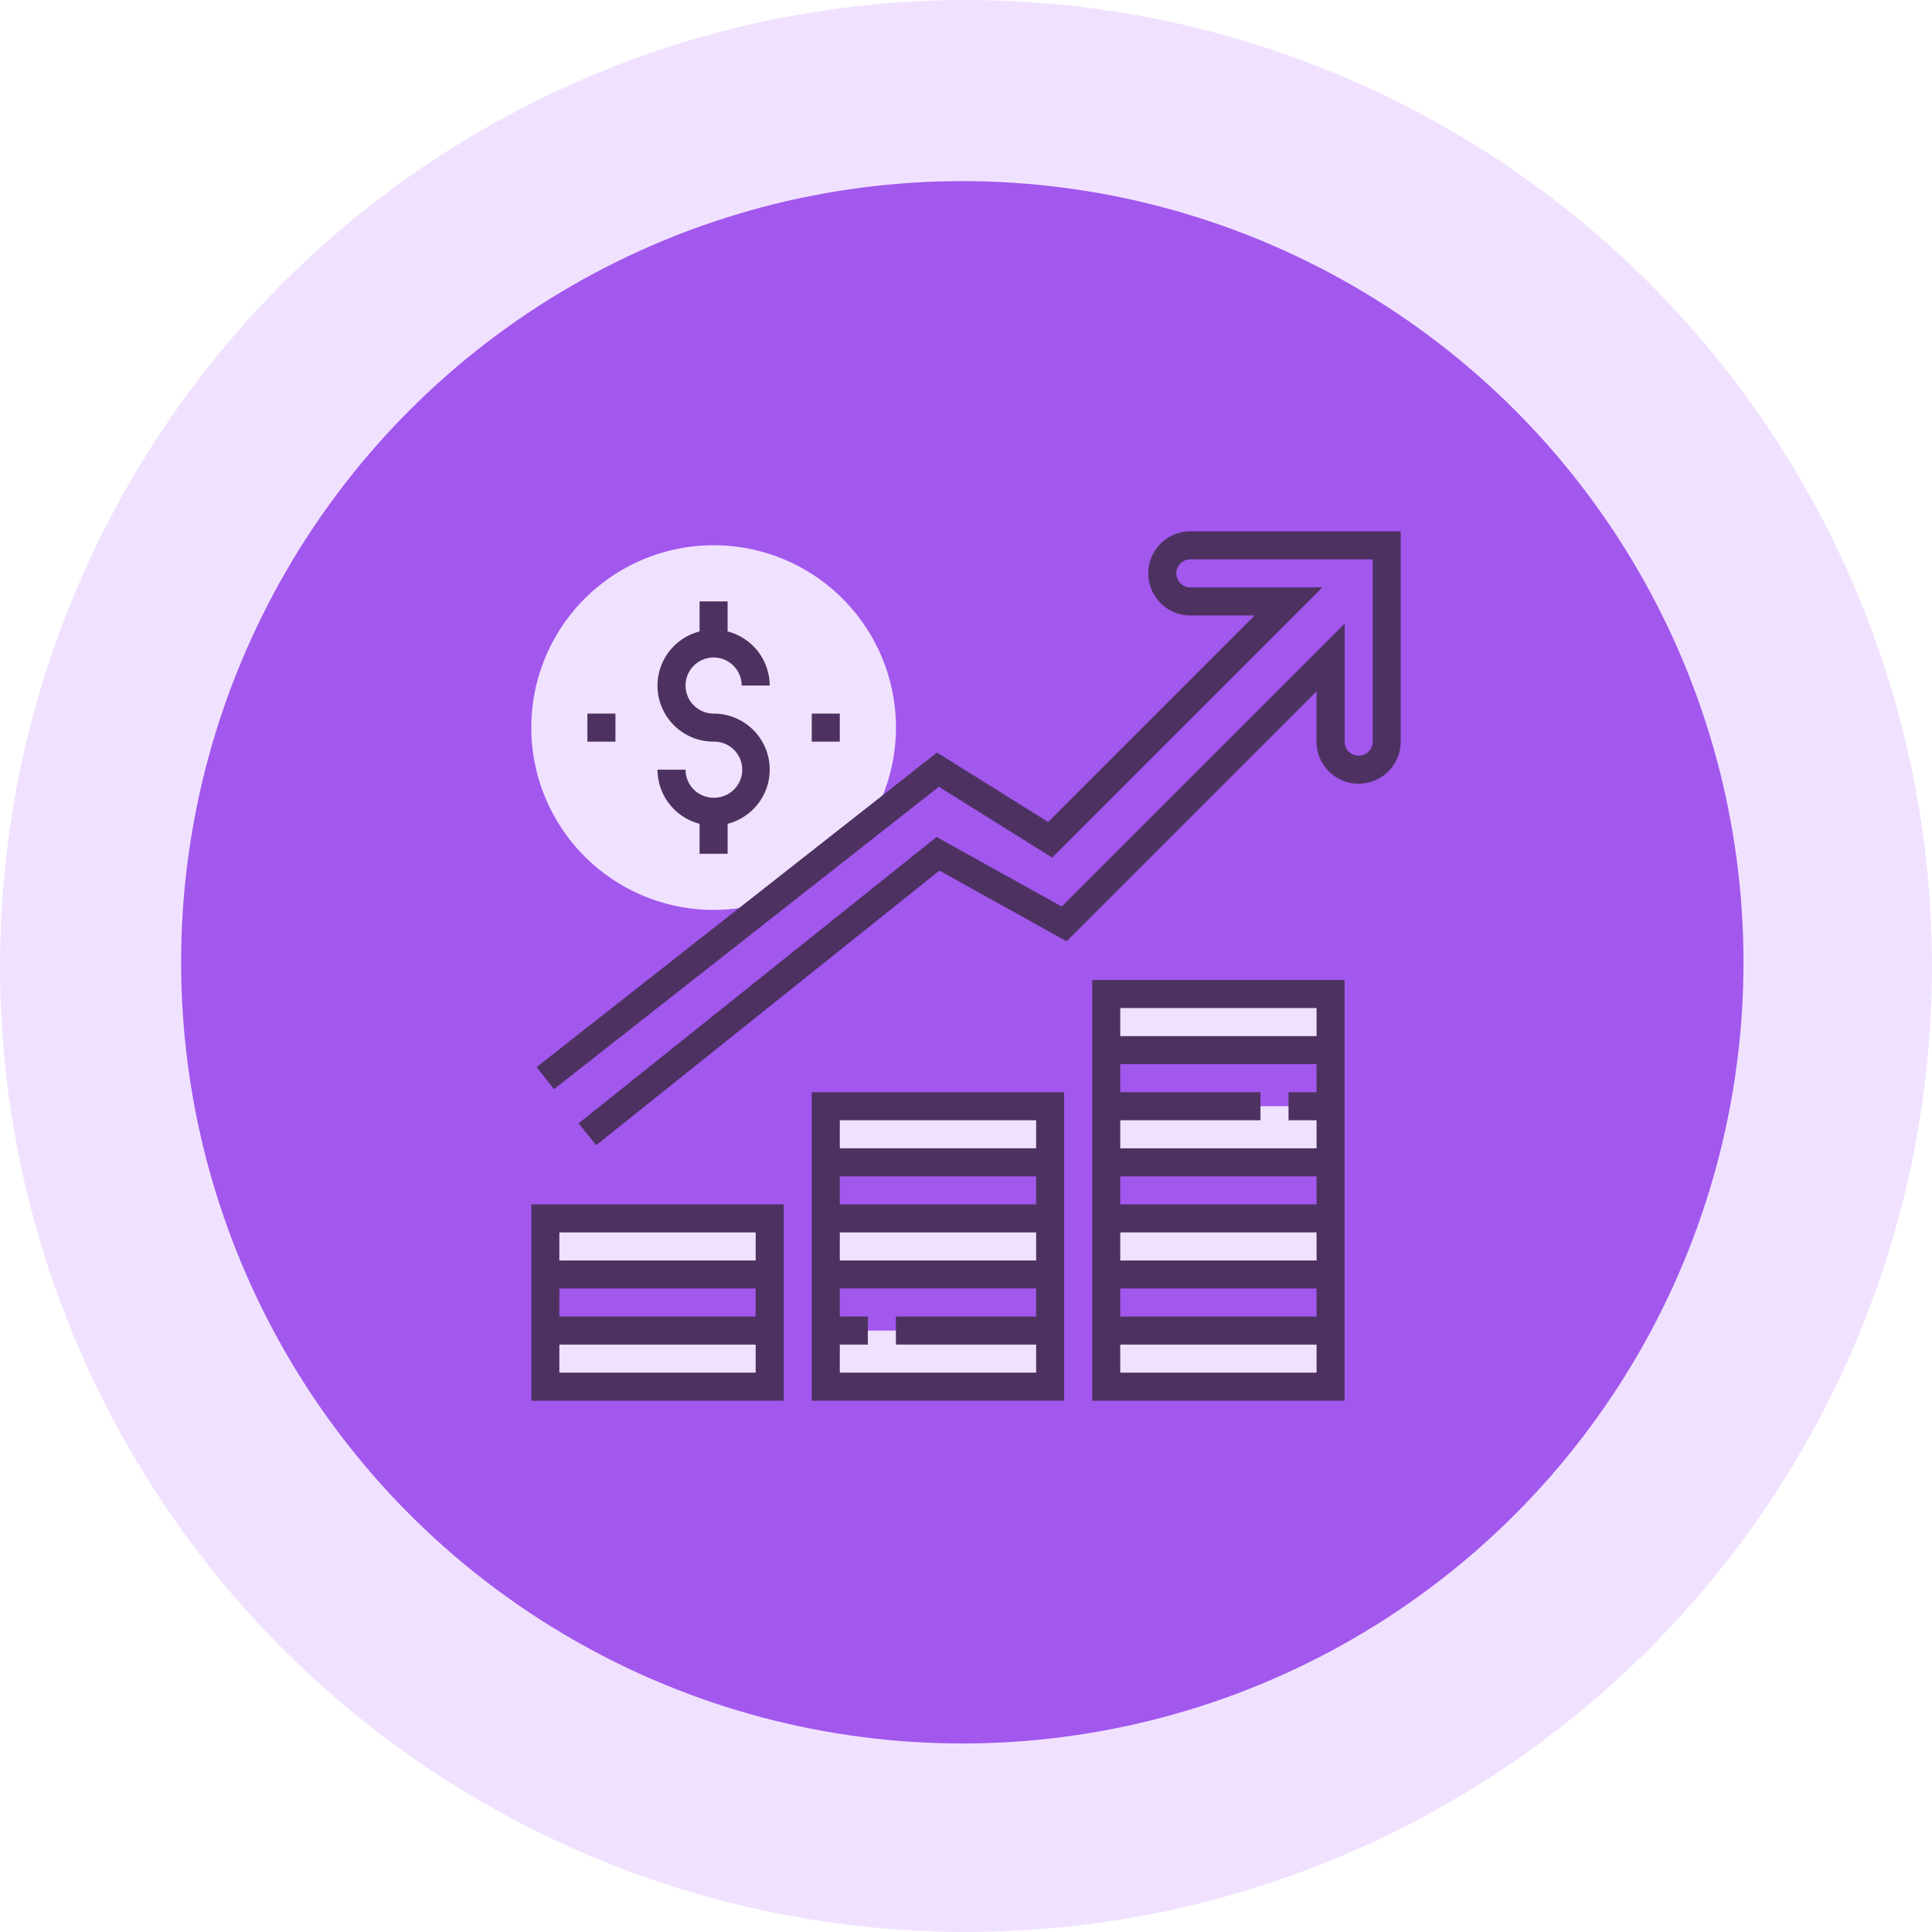
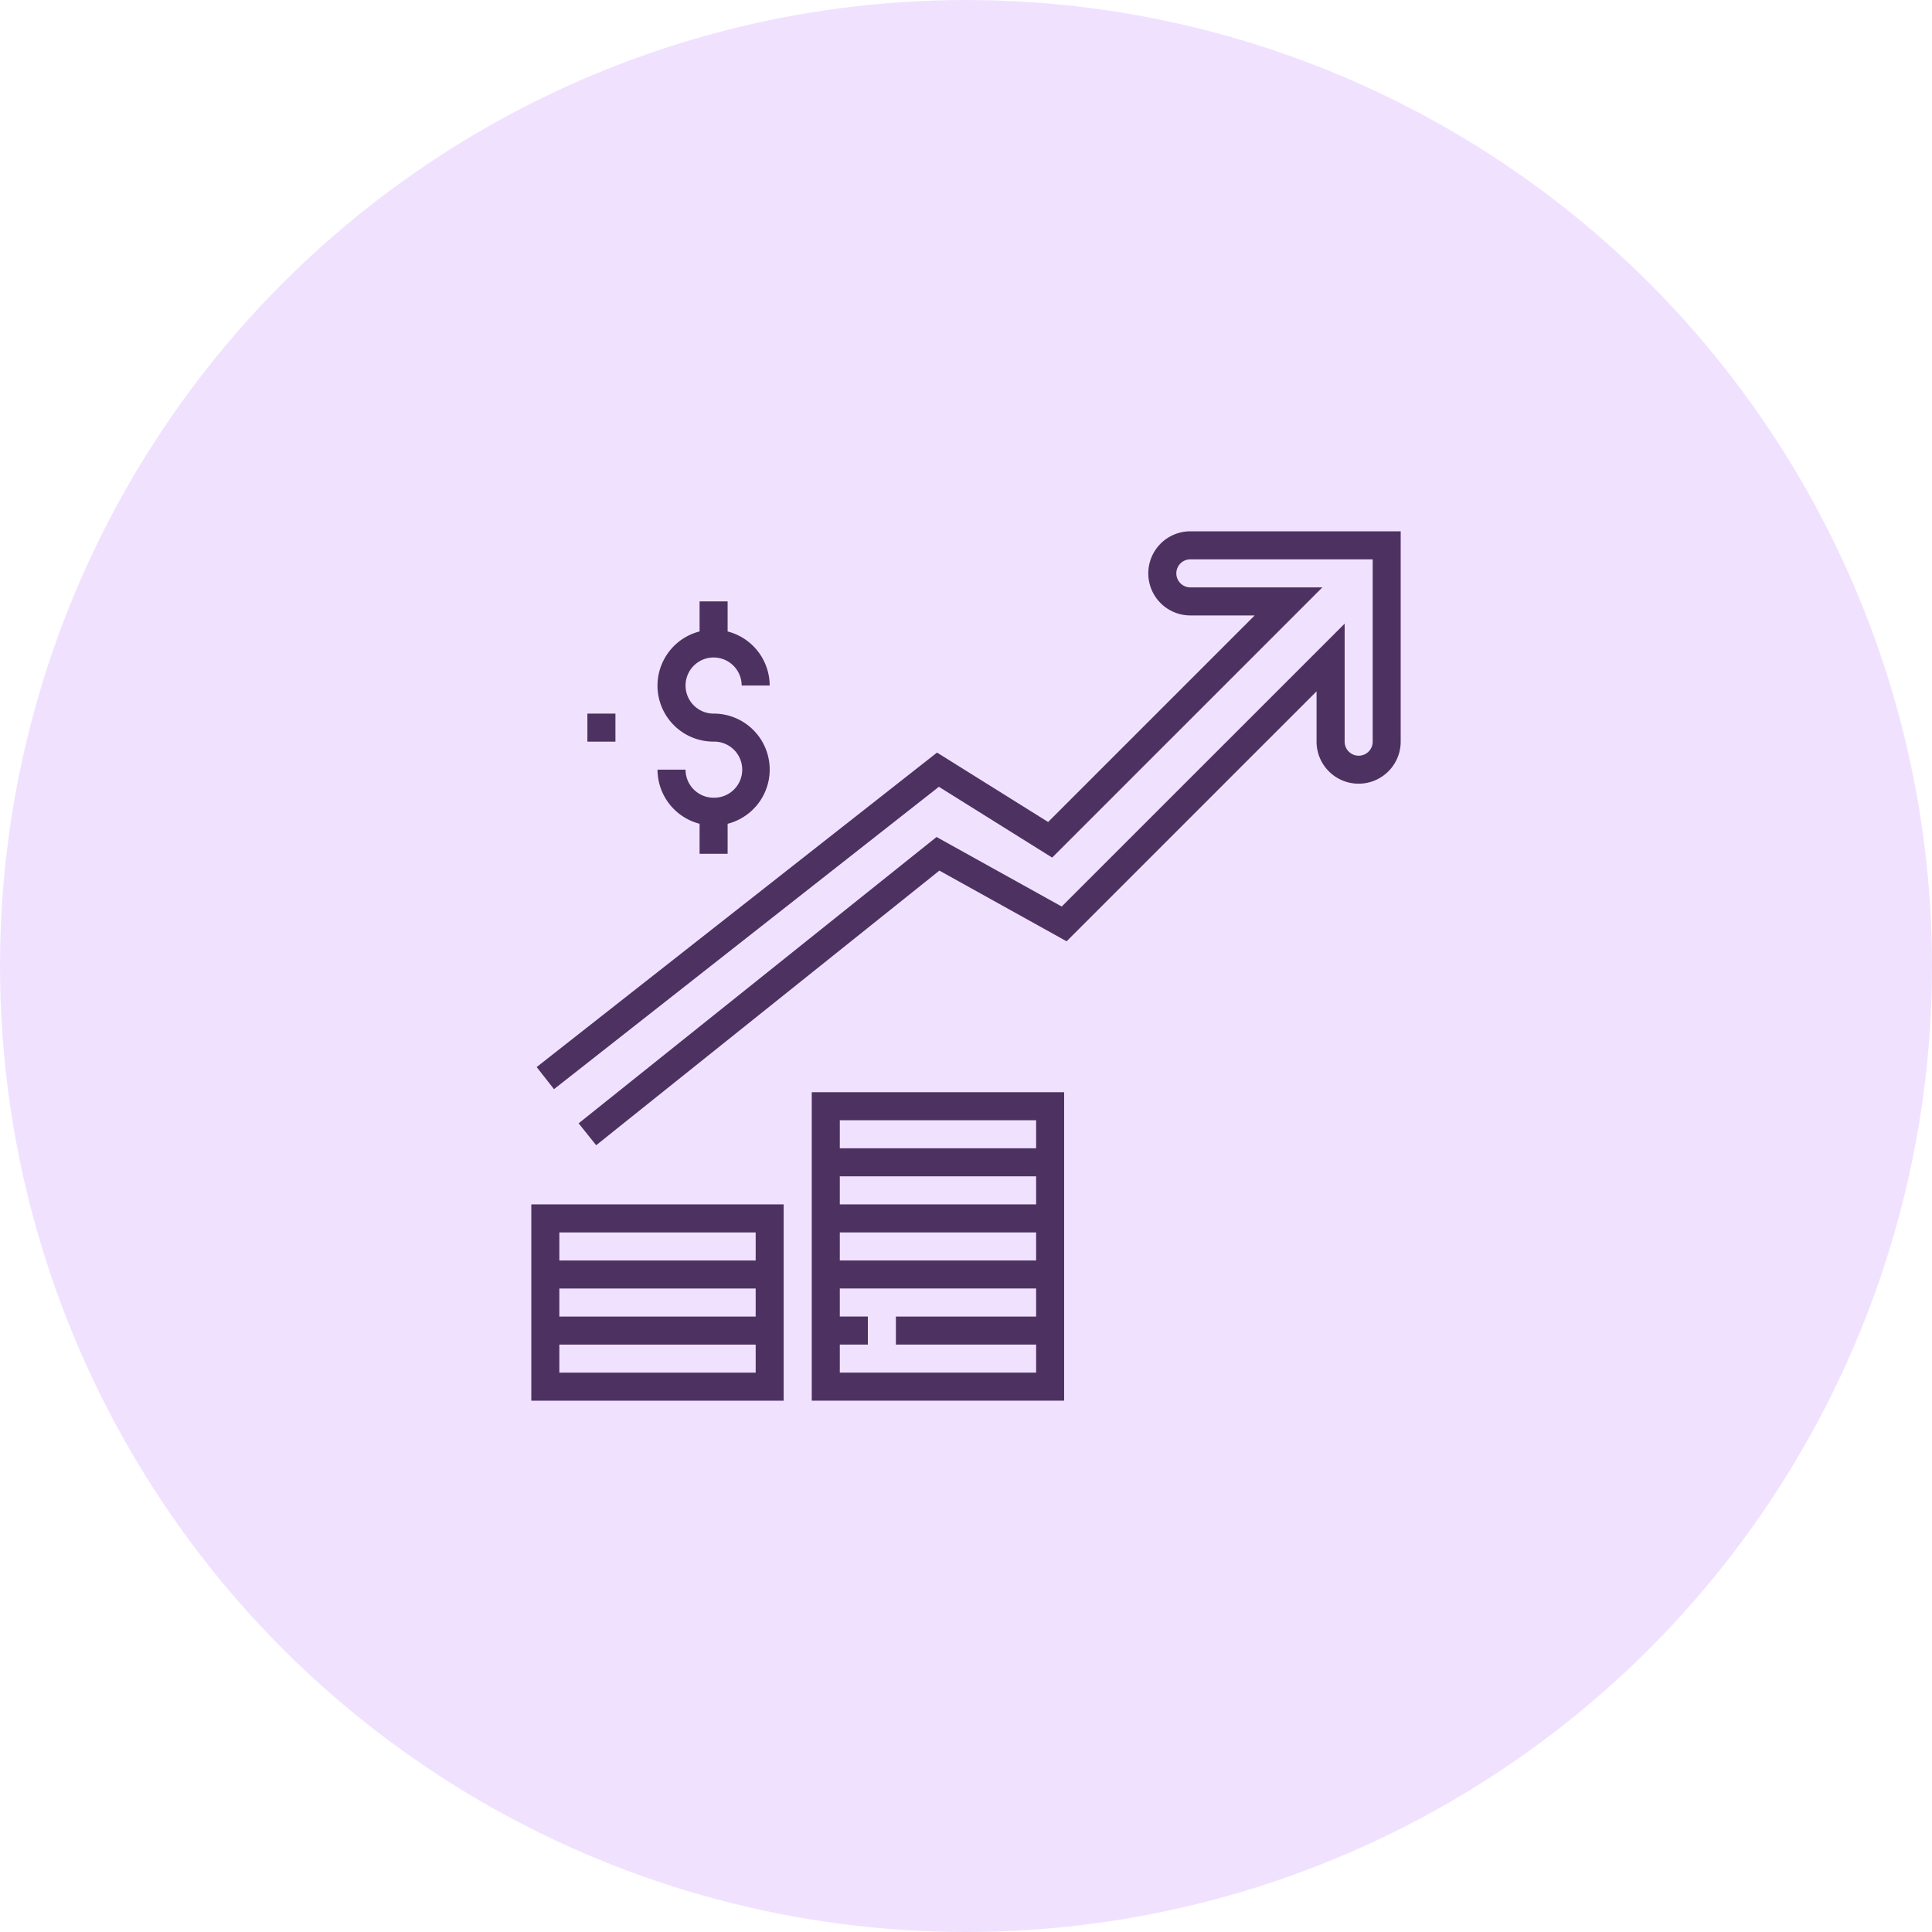
<svg xmlns="http://www.w3.org/2000/svg" width="160" height="160">
  <g data-name="Group 1909">
    <g data-name="Group 1888" transform="translate(9184 3002)">
      <g data-name="Group 1886" transform="translate(3386 -2686)">
        <circle data-name="Ellipse 136" cx="80" cy="80" r="80" transform="translate(-12570 -316)" fill="#f0e2ff" />
-         <circle data-name="Ellipse 137" cx="64.694" cy="64.694" r="64.694" transform="translate(-12555 -301)" fill="#a257ed" />
        <g transform="translate(-12526 -272)">
          <g data-name="Group 1844" transform="translate(0 1.161)" fill="#f0e2ff">
            <path data-name="Rectangle 431" transform="translate(47.613 65.032)" d="M0 0H18.581V4.645H0z" />
            <path data-name="Rectangle 432" transform="translate(47.613 55.742)" d="M0 0H18.581V4.645H0z" />
-             <path data-name="Rectangle 433" transform="translate(47.613 46.452)" d="M0 0H18.581V4.645H0z" />
            <path data-name="Rectangle 434" transform="translate(24.387 65.032)" d="M0 0H18.581V4.645H0z" />
            <path data-name="Rectangle 435" transform="translate(24.387 55.742)" d="M0 0H18.581V4.645H0z" />
            <path data-name="Rectangle 436" transform="translate(24.387 46.452)" d="M0 0H18.581V4.645H0z" />
-             <path data-name="Rectangle 437" transform="translate(1.161 65.032)" d="M0 0H18.581V4.645H0z" />
            <path data-name="Rectangle 438" transform="translate(1.161 55.742)" d="M0 0H18.581V4.645H0z" />
            <path data-name="Rectangle 439" transform="translate(47.613 37.161)" d="M0 0H18.581V4.645H0z" />
-             <path data-name="Path 2971" d="M15.1 30.194a15.1 15.1 0 1 1 15.1-15.1 15.114 15.114 0 0 1-15.1 15.1z" />
+             <path data-name="Path 2971" d="M15.1 30.194z" />
          </g>
          <path data-name="Path 2972" d="M15.097 22.064a2.325 2.325 0 0 1-2.323-2.323h-2.322a4.64 4.64 0 0 0 3.484 4.48v2.485h2.323v-2.484a4.635 4.635 0 0 0-1.161-9.125 2.323 2.323 0 1 1 2.323-2.323h2.321a4.64 4.64 0 0 0-3.484-4.48V5.806h-2.322v2.487a4.635 4.635 0 0 0 1.161 9.125 2.323 2.323 0 1 1 0 4.645z" fill="#4d3261" />
          <path data-name="Path 2973" d="M0 60.387V72h20.9V55.742H0zm18.581 9.29H2.323v-2.323h16.258zm0-4.645H2.323v-2.323h16.258zM2.323 58.065h16.258v2.323H2.323z" fill="#4d3261" />
          <path data-name="Path 2974" d="M23.226 51.097v20.9h20.9V46.452h-20.9zm18.581 13.935H30.194v2.32h11.613v2.323H25.549v-2.323h2.323v-2.323h-2.323v-2.323h16.258zm0-4.645H25.549v-2.323h16.258zm0-4.645H25.549v-2.323h16.258zm-16.258-6.968h16.258v2.323H25.549z" fill="#4d3261" />
-           <path data-name="Path 2975" d="M46.452 41.806V72h20.9V37.161h-20.9zm18.581 27.871H48.775v-2.323h16.258zm0-4.645H48.775v-2.323h16.258zm0-4.645H48.775v-2.326h16.258zm0-4.645H48.775v-2.323h16.258zm0-9.29H62.71v2.323h2.323v2.323H48.775v-2.323h11.613v-2.324H48.775v-2.323h16.258zm-16.258-6.968h16.258v2.323H48.775z" fill="#4d3261" />
          <path data-name="Path 2976" d="M54.581 0a3.484 3.484 0 1 0 0 6.968h5.326L42.801 24.074l-9.2-5.75L.444 44.369 1.879 46.2l31.874-25.041 9.382 5.863L65.513 4.645H54.581a1.161 1.161 0 1 1 0-2.323h15.1v15.1a1.161 1.161 0 1 1-2.323 0V7.648L43.927 31.075l-10.366-5.759L3.92 49.029l1.452 1.814L33.795 28.1l10.536 5.854 20.7-20.7v4.164a3.484 3.484 0 1 0 6.968 0V0z" fill="#4d3261" />
          <path data-name="Rectangle 440" transform="translate(4.645 15.097)" fill="#4d3261" d="M0 0H2.323V2.323H0z" />
-           <path data-name="Rectangle 441" transform="translate(23.226 15.097)" fill="#4d3261" d="M0 0H2.323V2.323H0z" />
        </g>
      </g>
    </g>
  </g>
</svg>